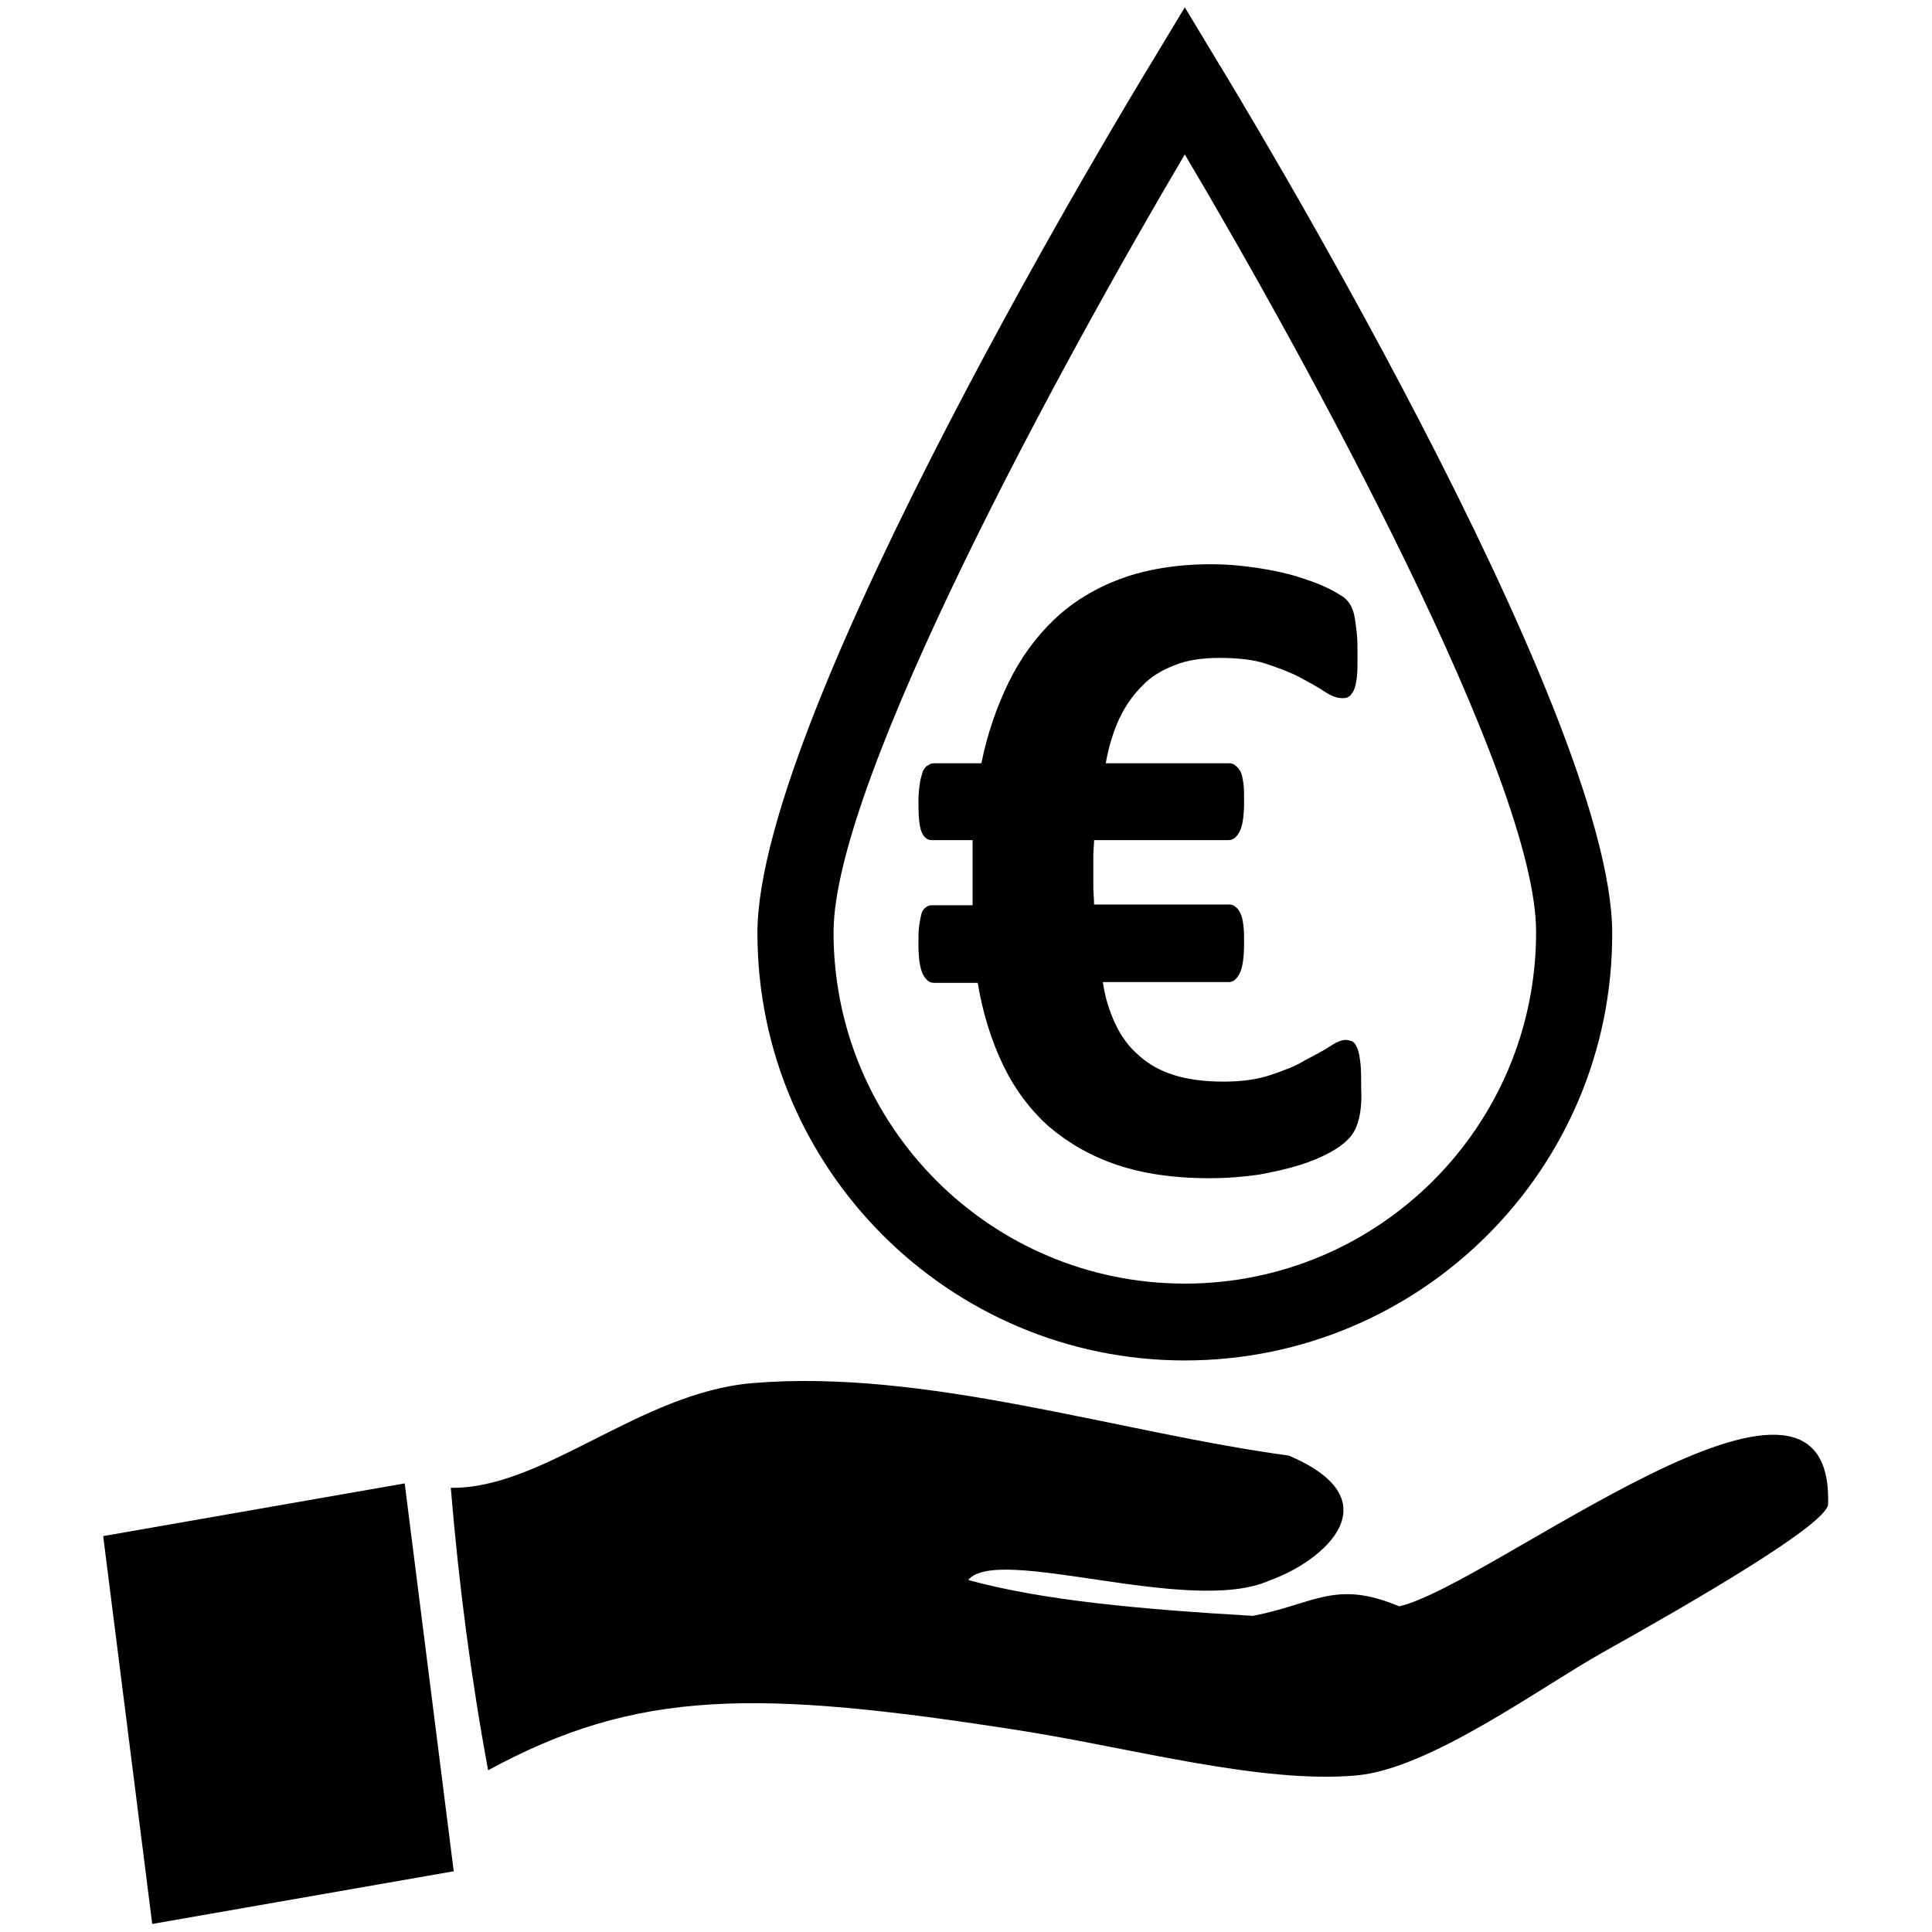
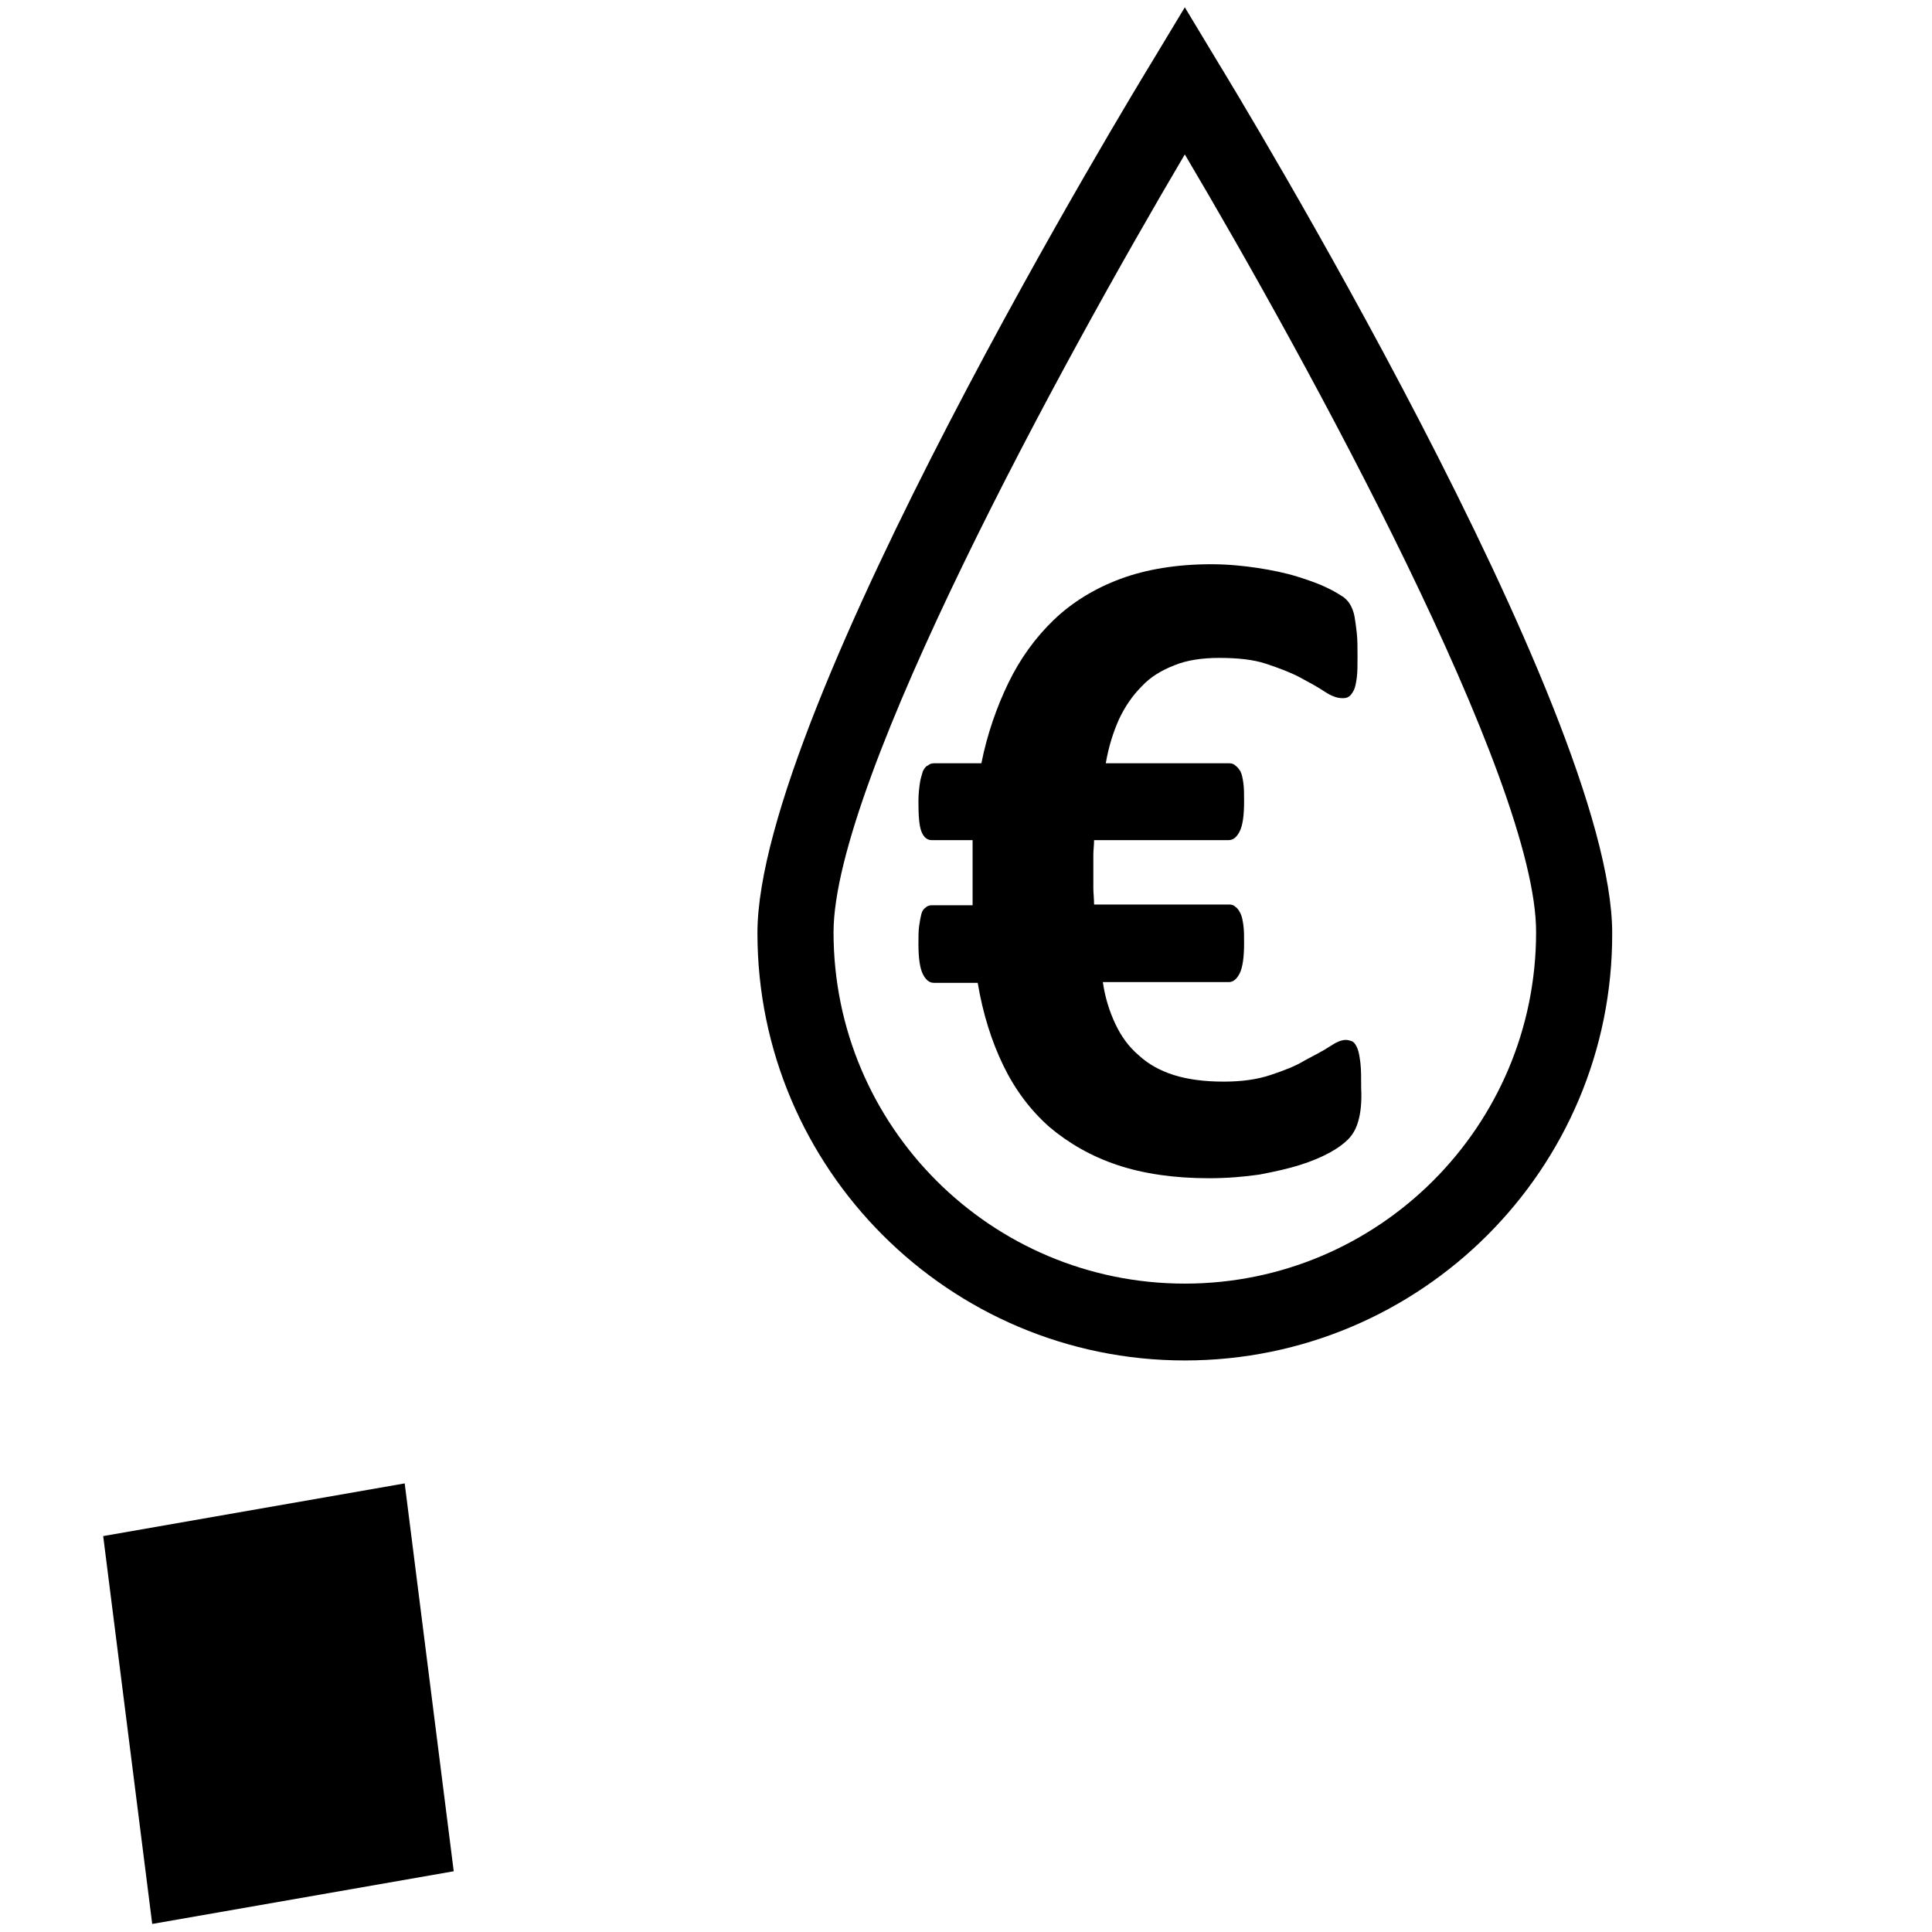
<svg xmlns="http://www.w3.org/2000/svg" version="1.1" id="Layer_2" x="0px" y="0px" viewBox="0 0 264 264" style="enable-background:new 0 0 264 264;" xml:space="preserve">
  <style type="text/css">
	.st0{fill-rule:evenodd;clip-rule:evenodd;}
</style>
  <g>
-     <path class="st0" d="M132.3,215.9c4-4.9,30.2,4.9,41.1,0.1c7.6-2.7,17.1-11,2.7-17.1c-23.5-3.2-49.7-11.9-73.3-9.9   c-15.4,1.3-28.6,14.5-41.2,14.3c1.1,13.3,2.8,26.2,5.1,38.6c20.4-11.1,36.6-11.1,72.9-5.4c14.7,2.3,32.8,7.3,45.8,6.1   c10-0.9,25.2-12.1,33.6-16.8c11.8-6.6,30.9-17.6,30.8-20.3c0.8-26.6-46,11.1-58.6,14c-8.8-3.7-11.6-0.3-20,1.3   C155.8,219.9,142.5,218.7,132.3,215.9z" />
    <polygon class="st0" points="55.3,202.7 14.1,209.9 20.8,262.9 62,255.7  " />
    <g>
      <g>
        <path d="M185.6,153.2c-0.3,1.1-0.8,1.9-1.4,2.5c-0.6,0.6-1.4,1.2-2.5,1.8c-1.1,0.6-2.5,1.2-4.1,1.7c-1.6,0.5-3.4,0.9-5.5,1.3     c-2.1,0.3-4.4,0.5-6.9,0.5c-4.7,0-8.9-0.6-12.5-1.8c-3.6-1.2-6.7-3-9.3-5.2c-2.6-2.3-4.7-5.1-6.3-8.4c-1.6-3.3-2.8-7.1-3.5-11.3     h-6c-0.6,0-1.1-0.4-1.5-1.2c-0.4-0.8-0.6-2.2-0.6-4.1c0-1,0-1.8,0.1-2.5c0.1-0.7,0.2-1.2,0.3-1.6c0.1-0.4,0.3-0.7,0.6-0.9     c0.2-0.2,0.5-0.3,0.8-0.3h5.6c0-0.6,0-1.3,0-2c0-0.7,0-1.4,0-2c0-0.8,0-1.7,0-2.5c0-0.8,0-1.6,0-2.4h-5.6c-0.6,0-1.1-0.4-1.4-1.2     c-0.3-0.8-0.4-2.1-0.4-4.1c0-1,0.1-1.8,0.2-2.5c0.1-0.7,0.3-1.2,0.4-1.6c0.2-0.4,0.4-0.7,0.7-0.8c0.2-0.2,0.5-0.3,0.8-0.3h6.5     c0.8-4,2.1-7.7,3.7-11c1.6-3.3,3.7-6.2,6.2-8.6c2.5-2.4,5.6-4.3,9.1-5.6c3.5-1.3,7.7-2,12.4-2c2.2,0,4.3,0.2,6.3,0.5     c2,0.3,3.9,0.7,5.5,1.2c1.6,0.5,3,1,4,1.5c1.1,0.5,1.8,1,2.3,1.3c0.5,0.4,0.8,0.8,1,1.2c0.2,0.4,0.4,0.9,0.5,1.5     c0.1,0.6,0.2,1.3,0.3,2.2c0.1,0.9,0.1,2,0.1,3.3c0,1.1,0,2-0.1,2.8c-0.1,0.7-0.2,1.3-0.4,1.7c-0.2,0.4-0.4,0.7-0.7,0.9     c-0.3,0.2-0.6,0.2-0.9,0.2c-0.7,0-1.5-0.3-2.4-0.9c-0.9-0.6-2-1.2-3.3-1.9c-1.3-0.7-2.9-1.3-4.7-1.9c-1.8-0.6-4-0.8-6.4-0.8     c-2.3,0-4.4,0.3-6.1,1c-1.8,0.7-3.3,1.6-4.5,2.9c-1.3,1.3-2.3,2.8-3.1,4.5c-0.8,1.8-1.4,3.7-1.8,6H168c0.3,0,0.6,0.1,0.8,0.3     c0.3,0.2,0.5,0.5,0.7,0.8c0.2,0.4,0.3,0.9,0.4,1.6c0.1,0.7,0.1,1.5,0.1,2.5c0,2-0.2,3.3-0.6,4.1c-0.4,0.8-0.9,1.2-1.5,1.2h-18.4     c0,0.7-0.1,1.4-0.1,2c0,0.7,0,1.4,0,2.3c0,0.7,0,1.5,0,2.2c0,0.7,0.1,1.5,0.1,2.3H168c0.3,0,0.6,0.1,0.8,0.3     c0.3,0.2,0.5,0.5,0.7,0.9c0.2,0.4,0.3,0.9,0.4,1.6c0.1,0.7,0.1,1.5,0.1,2.5c0,1.9-0.2,3.3-0.6,4.1c-0.4,0.8-0.9,1.2-1.5,1.2     h-17.2c0.3,2.1,0.9,4,1.7,5.7c0.8,1.7,1.8,3.1,3.2,4.3c1.3,1.2,2.9,2.1,4.8,2.7c1.9,0.6,4.2,0.9,6.8,0.9c2.5,0,4.6-0.3,6.4-0.9     c1.8-0.6,3.4-1.2,4.7-2c1.3-0.7,2.5-1.3,3.4-1.9c0.9-0.6,1.6-0.9,2.2-0.9c0.3,0,0.6,0.1,0.9,0.2c0.3,0.2,0.5,0.5,0.7,1     c0.2,0.5,0.3,1.2,0.4,2c0.1,0.9,0.1,2,0.1,3.4C186.1,150.7,185.9,152.2,185.6,153.2z" />
      </g>
    </g>
    <g>
      <path d="M161.9,185.9c-32.2,0-58.4-26.2-58.4-58.4c0-30.5,51.8-115.6,54-119.2l4.4-7.3l4.4,7.3c2.2,3.6,54,88.7,54,119.2    C220.4,159.7,194.2,185.9,161.9,185.9z M161.9,21.1c-16.6,28.1-48,85.5-48,106.3c0,26.5,21.5,48,48,48s48-21.5,48-48    C210,106.6,178.6,49.3,161.9,21.1z" />
    </g>
  </g>
</svg>